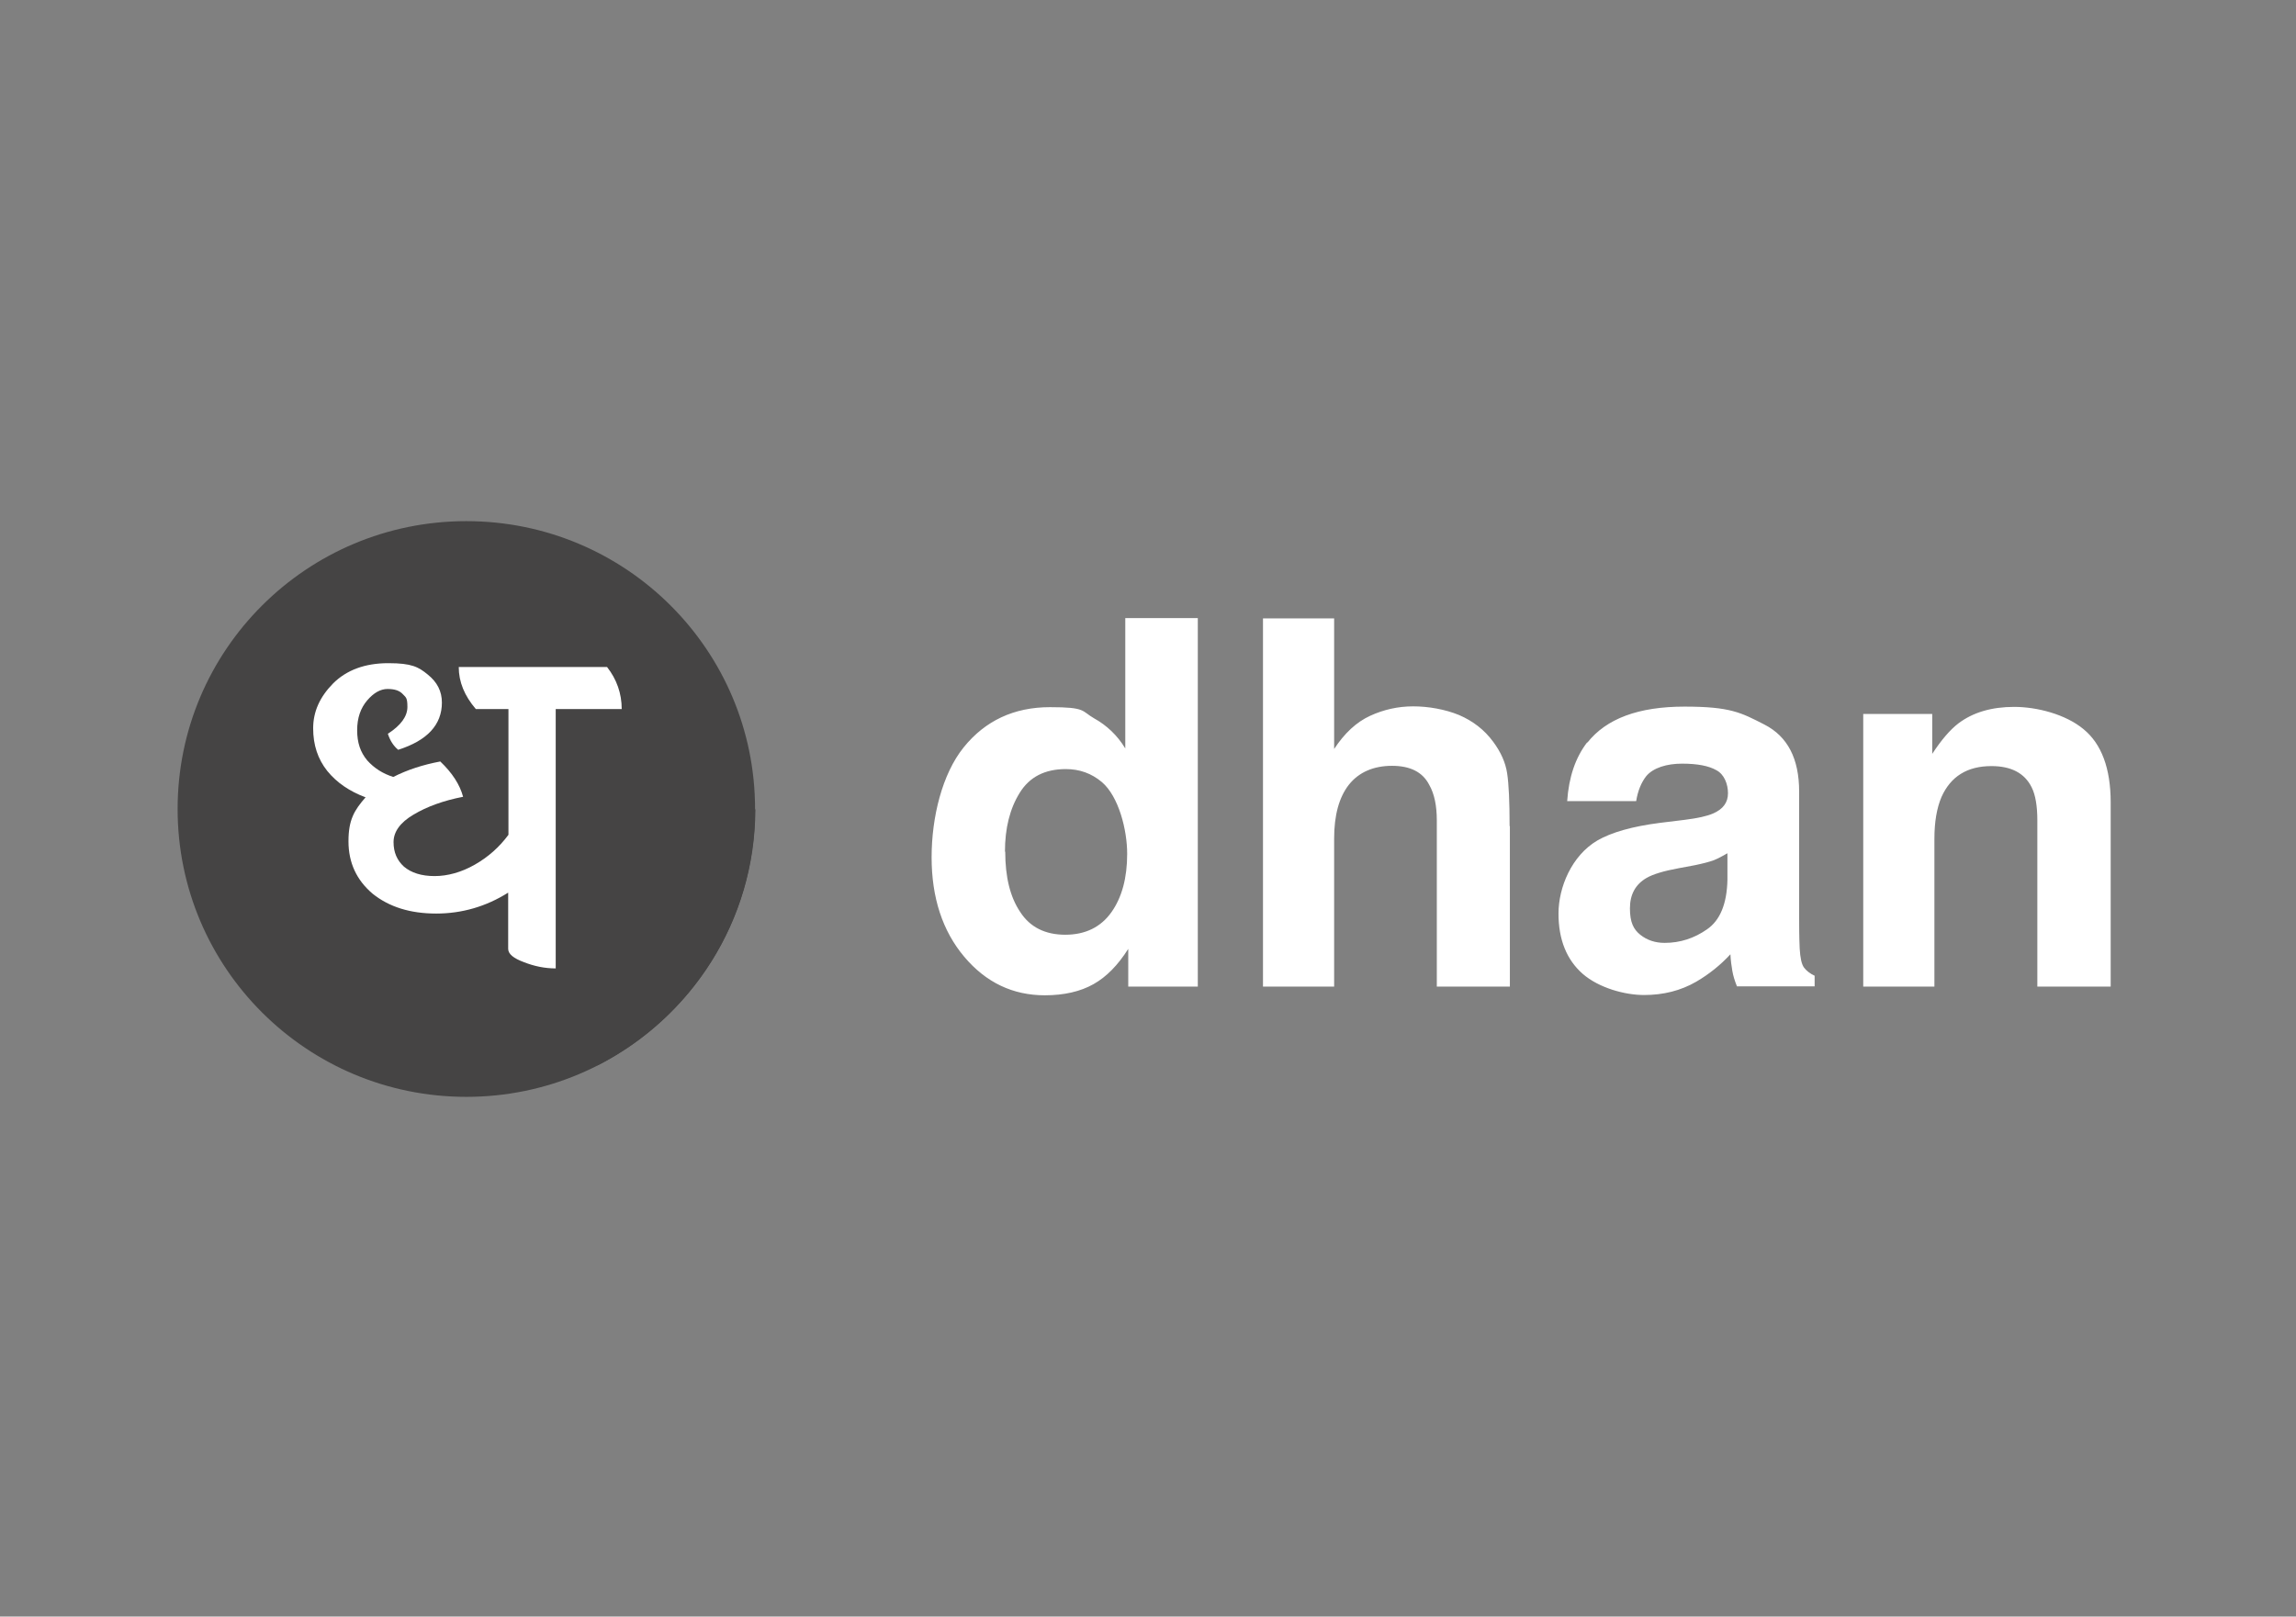
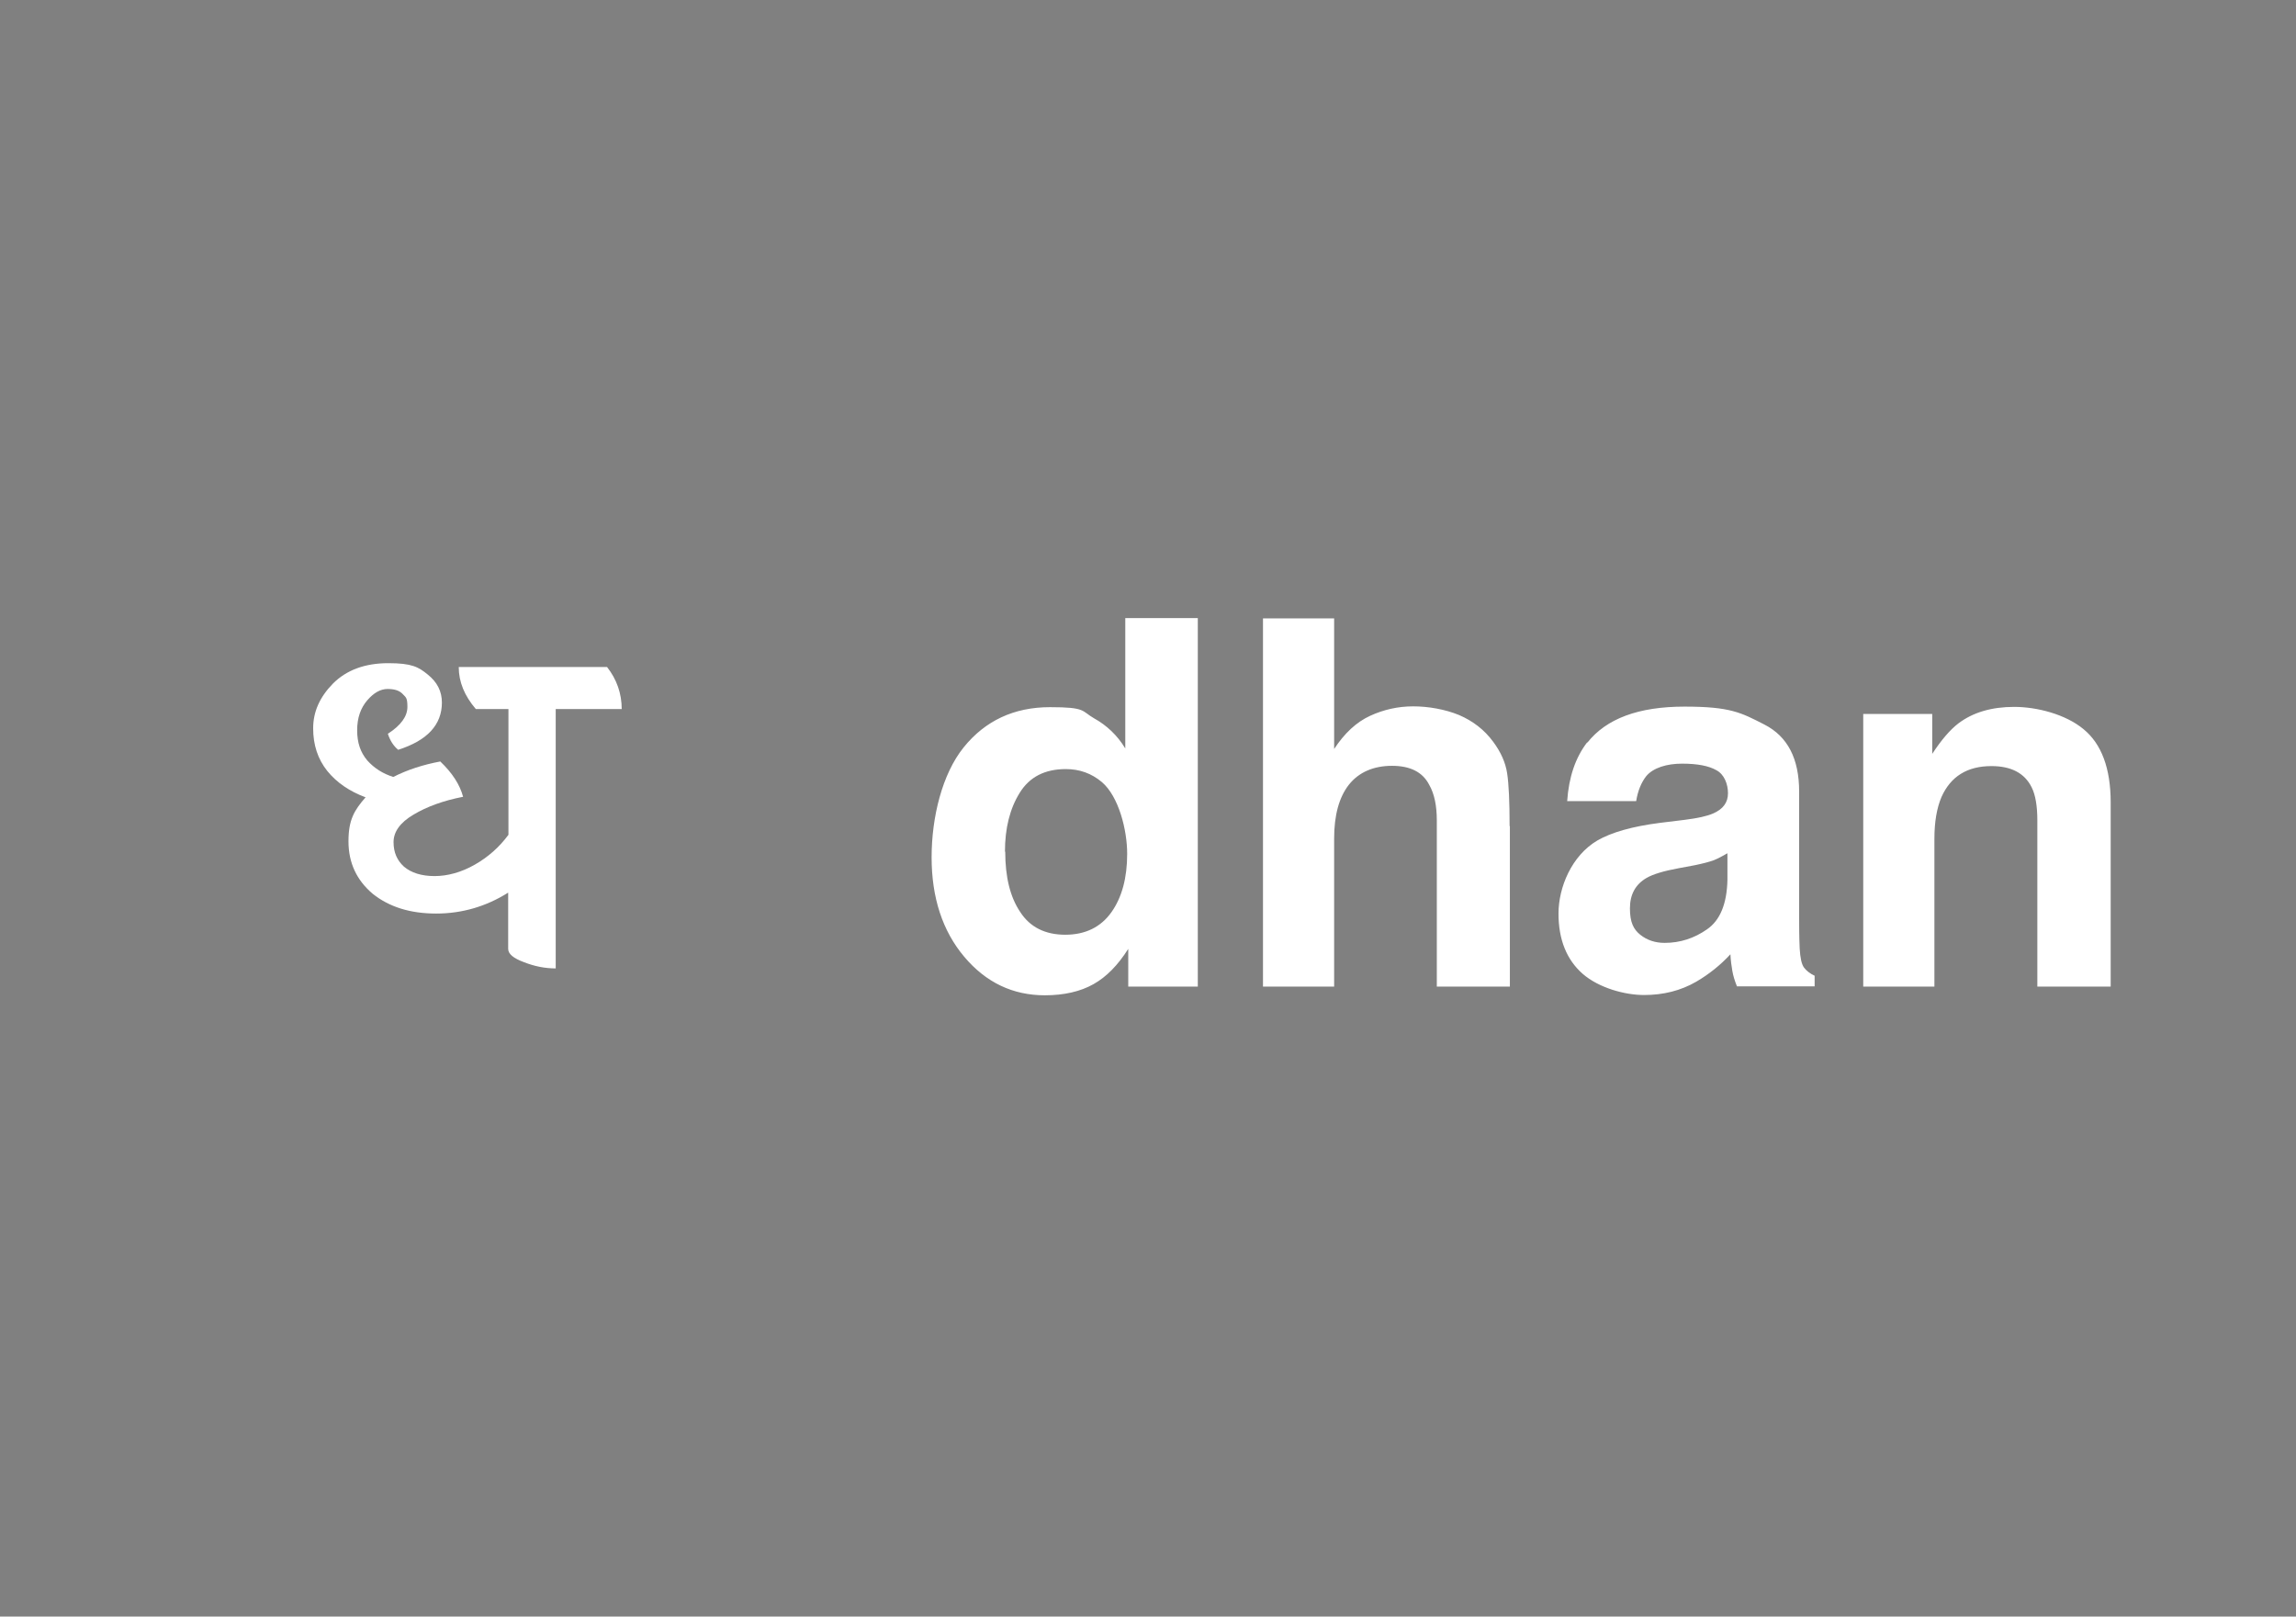
<svg xmlns="http://www.w3.org/2000/svg" width="142" height="100" viewBox="0 0 142 100" fill="none">
  <rect x="0" y="0" width="142" height="100" fill="#808080" stroke="none" />
-   <path d="M28.842 67.849C38.702 67.849 46.698 59.887 46.698 50.043C46.698 40.2 38.702 32.237 28.842 32.237C18.981 32.237 10.985 40.2 10.985 50.043C10.985 59.887 18.981 67.849 28.842 67.849Z" fill="#454444" />
-   <path fill-rule="evenodd" clip-rule="evenodd" d="M36.956 65.918L22.896 55.066L24.878 50.043L21.518 45.474L22.896 41.359H37.09L46.716 50.077C46.699 56.981 42.734 62.961 36.956 65.901V65.918Z" fill="#454444" />
  <path d="M38.451 43.862H34.369V59.904C33.697 59.904 33.042 59.77 32.404 59.518C31.765 59.282 31.429 59.014 31.429 58.694V55.217C30.069 56.074 28.573 56.511 26.978 56.511C25.382 56.511 24.072 56.108 23.047 55.285C22.056 54.445 21.552 53.37 21.552 52.042C21.552 50.715 21.905 50.127 22.61 49.321C21.619 48.952 20.829 48.414 20.242 47.692C19.654 46.953 19.368 46.079 19.368 45.054C19.368 44.03 19.771 43.123 20.594 42.283C21.434 41.443 22.576 41.023 24.021 41.023C25.466 41.023 25.886 41.258 26.457 41.728C27.045 42.199 27.33 42.77 27.33 43.459C27.33 44.836 26.423 45.81 24.626 46.381C24.34 46.146 24.122 45.81 23.988 45.39C24.794 44.87 25.197 44.315 25.197 43.727C25.197 43.139 25.096 43.139 24.912 42.938C24.71 42.719 24.407 42.619 23.971 42.619C23.534 42.619 23.114 42.854 22.711 43.324C22.308 43.794 22.089 44.399 22.089 45.172C22.089 45.945 22.291 46.533 22.711 47.036C23.148 47.524 23.685 47.86 24.323 48.061C25.18 47.624 26.154 47.305 27.23 47.104C27.969 47.809 28.439 48.532 28.641 49.288C27.431 49.523 26.407 49.892 25.567 50.396C24.744 50.883 24.34 51.455 24.34 52.093C24.34 52.731 24.559 53.218 24.979 53.605C25.432 53.991 26.07 54.193 26.877 54.193C27.683 54.193 28.54 53.957 29.363 53.487C30.186 53.017 30.875 52.412 31.446 51.639V43.862H29.43C28.725 43.039 28.372 42.182 28.372 41.258H37.544C38.148 42.031 38.451 42.904 38.451 43.862Z" fill="white" />
-   <path d="M74.08 38.2V61.029H69.779V58.694C69.141 59.702 68.436 60.425 67.629 60.878C66.823 61.332 65.815 61.567 64.622 61.567C62.64 61.567 60.977 60.777 59.633 59.181C58.289 57.586 57.617 55.52 57.617 53.033C57.617 50.547 58.273 47.876 59.6 46.23C60.927 44.584 62.707 43.744 64.942 43.744C67.176 43.744 66.873 43.979 67.663 44.433C68.452 44.869 69.107 45.491 69.595 46.297V38.234H74.08V38.2ZM62.17 52.681C62.17 54.243 62.472 55.486 63.094 56.41C63.698 57.35 64.639 57.821 65.882 57.821C67.125 57.821 68.083 57.35 68.738 56.427C69.393 55.503 69.712 54.293 69.712 52.815C69.712 51.337 69.191 49.271 68.15 48.38C67.512 47.843 66.772 47.574 65.916 47.574C64.622 47.574 63.665 48.061 63.06 49.052C62.455 50.026 62.153 51.236 62.153 52.681H62.17ZM93.381 51.102V61.029H88.862V50.749C88.862 49.842 88.711 49.103 88.392 48.548C87.989 47.759 87.216 47.372 86.091 47.372C84.965 47.372 84.041 47.759 83.419 48.548C82.815 49.321 82.512 50.43 82.512 51.874V61.029H78.111V38.251H82.512V46.331C83.151 45.357 83.89 44.668 84.73 44.282C85.57 43.895 86.46 43.694 87.401 43.694C88.341 43.694 89.383 43.878 90.24 44.231C91.096 44.601 91.802 45.138 92.356 45.894C92.827 46.532 93.112 47.171 93.213 47.843C93.314 48.498 93.364 49.59 93.364 51.102H93.381ZM98.168 45.944C99.344 44.45 101.343 43.71 104.182 43.71C107.021 43.71 107.676 44.08 109.121 44.819C110.566 45.558 111.271 46.936 111.271 48.968V56.729C111.271 57.267 111.271 57.922 111.305 58.678C111.338 59.249 111.422 59.652 111.573 59.853C111.725 60.055 111.943 60.223 112.229 60.357V61.013H107.424C107.29 60.677 107.189 60.357 107.139 60.055C107.088 59.753 107.038 59.417 107.021 59.03C106.416 59.685 105.711 60.257 104.905 60.727C103.947 61.281 102.872 61.55 101.679 61.55C100.487 61.55 98.891 61.113 97.883 60.24C96.892 59.366 96.388 58.123 96.388 56.511C96.388 54.898 97.194 52.933 98.79 51.992C99.663 51.488 100.957 51.118 102.67 50.9L104.182 50.715C105.005 50.614 105.576 50.48 105.929 50.329C106.568 50.06 106.87 49.64 106.87 49.069C106.87 48.498 106.635 47.893 106.148 47.641C105.677 47.372 104.972 47.238 104.031 47.238C103.09 47.238 102.25 47.49 101.814 48.011C101.511 48.397 101.293 48.918 101.192 49.556H96.925C97.026 48.078 97.429 46.868 98.168 45.911V45.944ZM101.444 57.821C101.864 58.157 102.368 58.325 102.956 58.325C103.913 58.325 104.787 58.039 105.576 57.485C106.383 56.931 106.803 55.906 106.836 54.428V52.781C106.551 52.949 106.265 53.101 105.98 53.218C105.694 53.319 105.308 53.42 104.821 53.52L103.829 53.705C102.906 53.873 102.234 54.075 101.83 54.31C101.142 54.713 100.806 55.335 100.806 56.191C100.806 57.048 101.024 57.485 101.444 57.821ZM123.164 47.389C121.669 47.389 120.644 48.028 120.073 49.304C119.788 49.976 119.637 50.833 119.637 51.874V61.029H115.235V44.164H119.502V46.633C120.073 45.76 120.611 45.138 121.115 44.752C122.022 44.063 123.181 43.727 124.575 43.727C125.97 43.727 127.75 44.181 128.859 45.105C129.968 46.012 130.539 47.524 130.539 49.64V61.029H126.003V50.749C126.003 49.858 125.886 49.17 125.65 48.699C125.214 47.826 124.39 47.389 123.164 47.389Z" fill="white" />
+   <path d="M74.08 38.2V61.029H69.779V58.694C69.141 59.702 68.436 60.425 67.629 60.878C66.823 61.332 65.815 61.567 64.622 61.567C62.64 61.567 60.977 60.777 59.633 59.181C58.289 57.586 57.617 55.52 57.617 53.033C57.617 50.547 58.273 47.876 59.6 46.23C60.927 44.584 62.707 43.744 64.942 43.744C67.176 43.744 66.873 43.979 67.663 44.433C68.452 44.869 69.107 45.491 69.595 46.297V38.234H74.08V38.2ZM62.17 52.681C62.17 54.243 62.472 55.486 63.094 56.41C63.698 57.35 64.639 57.821 65.882 57.821C67.125 57.821 68.083 57.35 68.738 56.427C69.393 55.503 69.712 54.293 69.712 52.815C69.712 51.337 69.191 49.271 68.15 48.38C67.512 47.843 66.772 47.574 65.916 47.574C64.622 47.574 63.665 48.061 63.06 49.052C62.455 50.026 62.153 51.236 62.153 52.681H62.17ZM93.381 51.102V61.029H88.862V50.749C88.862 49.842 88.711 49.103 88.392 48.548C87.989 47.759 87.216 47.372 86.091 47.372C84.965 47.372 84.041 47.759 83.419 48.548C82.815 49.321 82.512 50.43 82.512 51.874V61.029H78.111V38.251H82.512V46.331C83.151 45.357 83.89 44.668 84.73 44.282C85.57 43.895 86.46 43.694 87.401 43.694C88.341 43.694 89.383 43.878 90.24 44.231C91.096 44.601 91.802 45.138 92.356 45.894C92.827 46.532 93.112 47.171 93.213 47.843C93.314 48.498 93.364 49.59 93.364 51.102H93.381M98.168 45.944C99.344 44.45 101.343 43.71 104.182 43.71C107.021 43.71 107.676 44.08 109.121 44.819C110.566 45.558 111.271 46.936 111.271 48.968V56.729C111.271 57.267 111.271 57.922 111.305 58.678C111.338 59.249 111.422 59.652 111.573 59.853C111.725 60.055 111.943 60.223 112.229 60.357V61.013H107.424C107.29 60.677 107.189 60.357 107.139 60.055C107.088 59.753 107.038 59.417 107.021 59.03C106.416 59.685 105.711 60.257 104.905 60.727C103.947 61.281 102.872 61.55 101.679 61.55C100.487 61.55 98.891 61.113 97.883 60.24C96.892 59.366 96.388 58.123 96.388 56.511C96.388 54.898 97.194 52.933 98.79 51.992C99.663 51.488 100.957 51.118 102.67 50.9L104.182 50.715C105.005 50.614 105.576 50.48 105.929 50.329C106.568 50.06 106.87 49.64 106.87 49.069C106.87 48.498 106.635 47.893 106.148 47.641C105.677 47.372 104.972 47.238 104.031 47.238C103.09 47.238 102.25 47.49 101.814 48.011C101.511 48.397 101.293 48.918 101.192 49.556H96.925C97.026 48.078 97.429 46.868 98.168 45.911V45.944ZM101.444 57.821C101.864 58.157 102.368 58.325 102.956 58.325C103.913 58.325 104.787 58.039 105.576 57.485C106.383 56.931 106.803 55.906 106.836 54.428V52.781C106.551 52.949 106.265 53.101 105.98 53.218C105.694 53.319 105.308 53.42 104.821 53.52L103.829 53.705C102.906 53.873 102.234 54.075 101.83 54.31C101.142 54.713 100.806 55.335 100.806 56.191C100.806 57.048 101.024 57.485 101.444 57.821ZM123.164 47.389C121.669 47.389 120.644 48.028 120.073 49.304C119.788 49.976 119.637 50.833 119.637 51.874V61.029H115.235V44.164H119.502V46.633C120.073 45.76 120.611 45.138 121.115 44.752C122.022 44.063 123.181 43.727 124.575 43.727C125.97 43.727 127.75 44.181 128.859 45.105C129.968 46.012 130.539 47.524 130.539 49.64V61.029H126.003V50.749C126.003 49.858 125.886 49.17 125.65 48.699C125.214 47.826 124.39 47.389 123.164 47.389Z" fill="white" />
</svg>